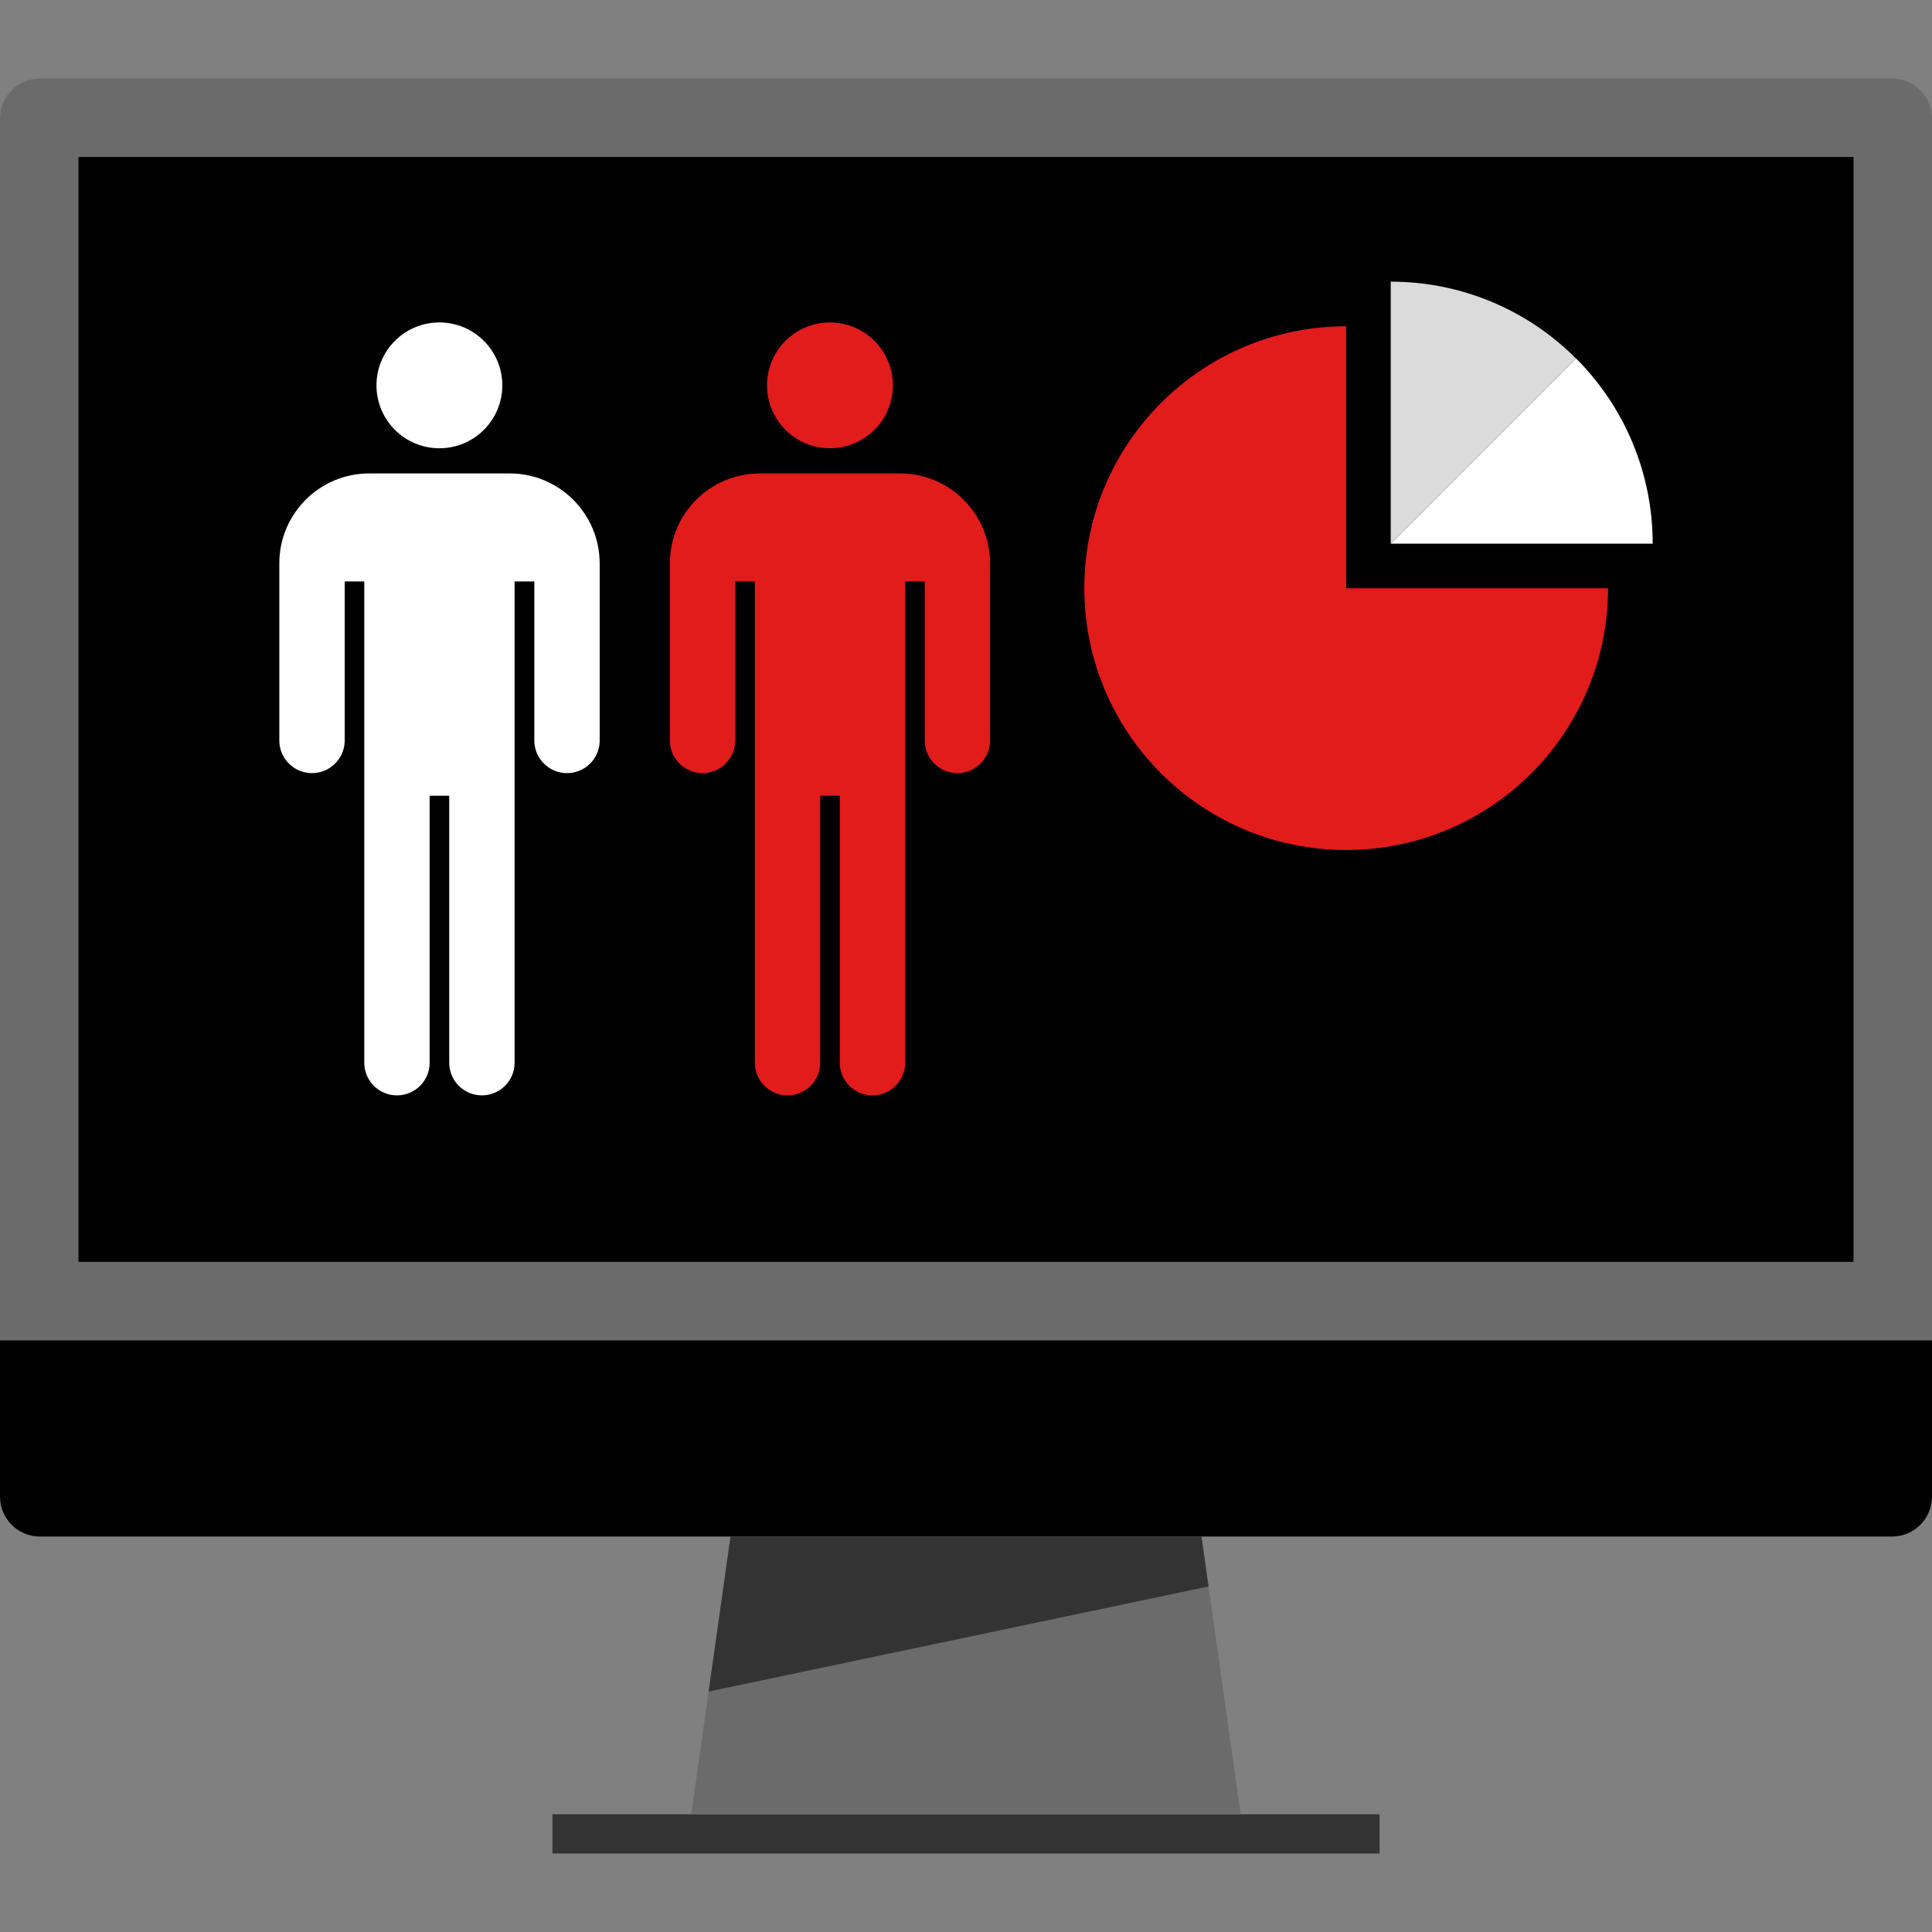
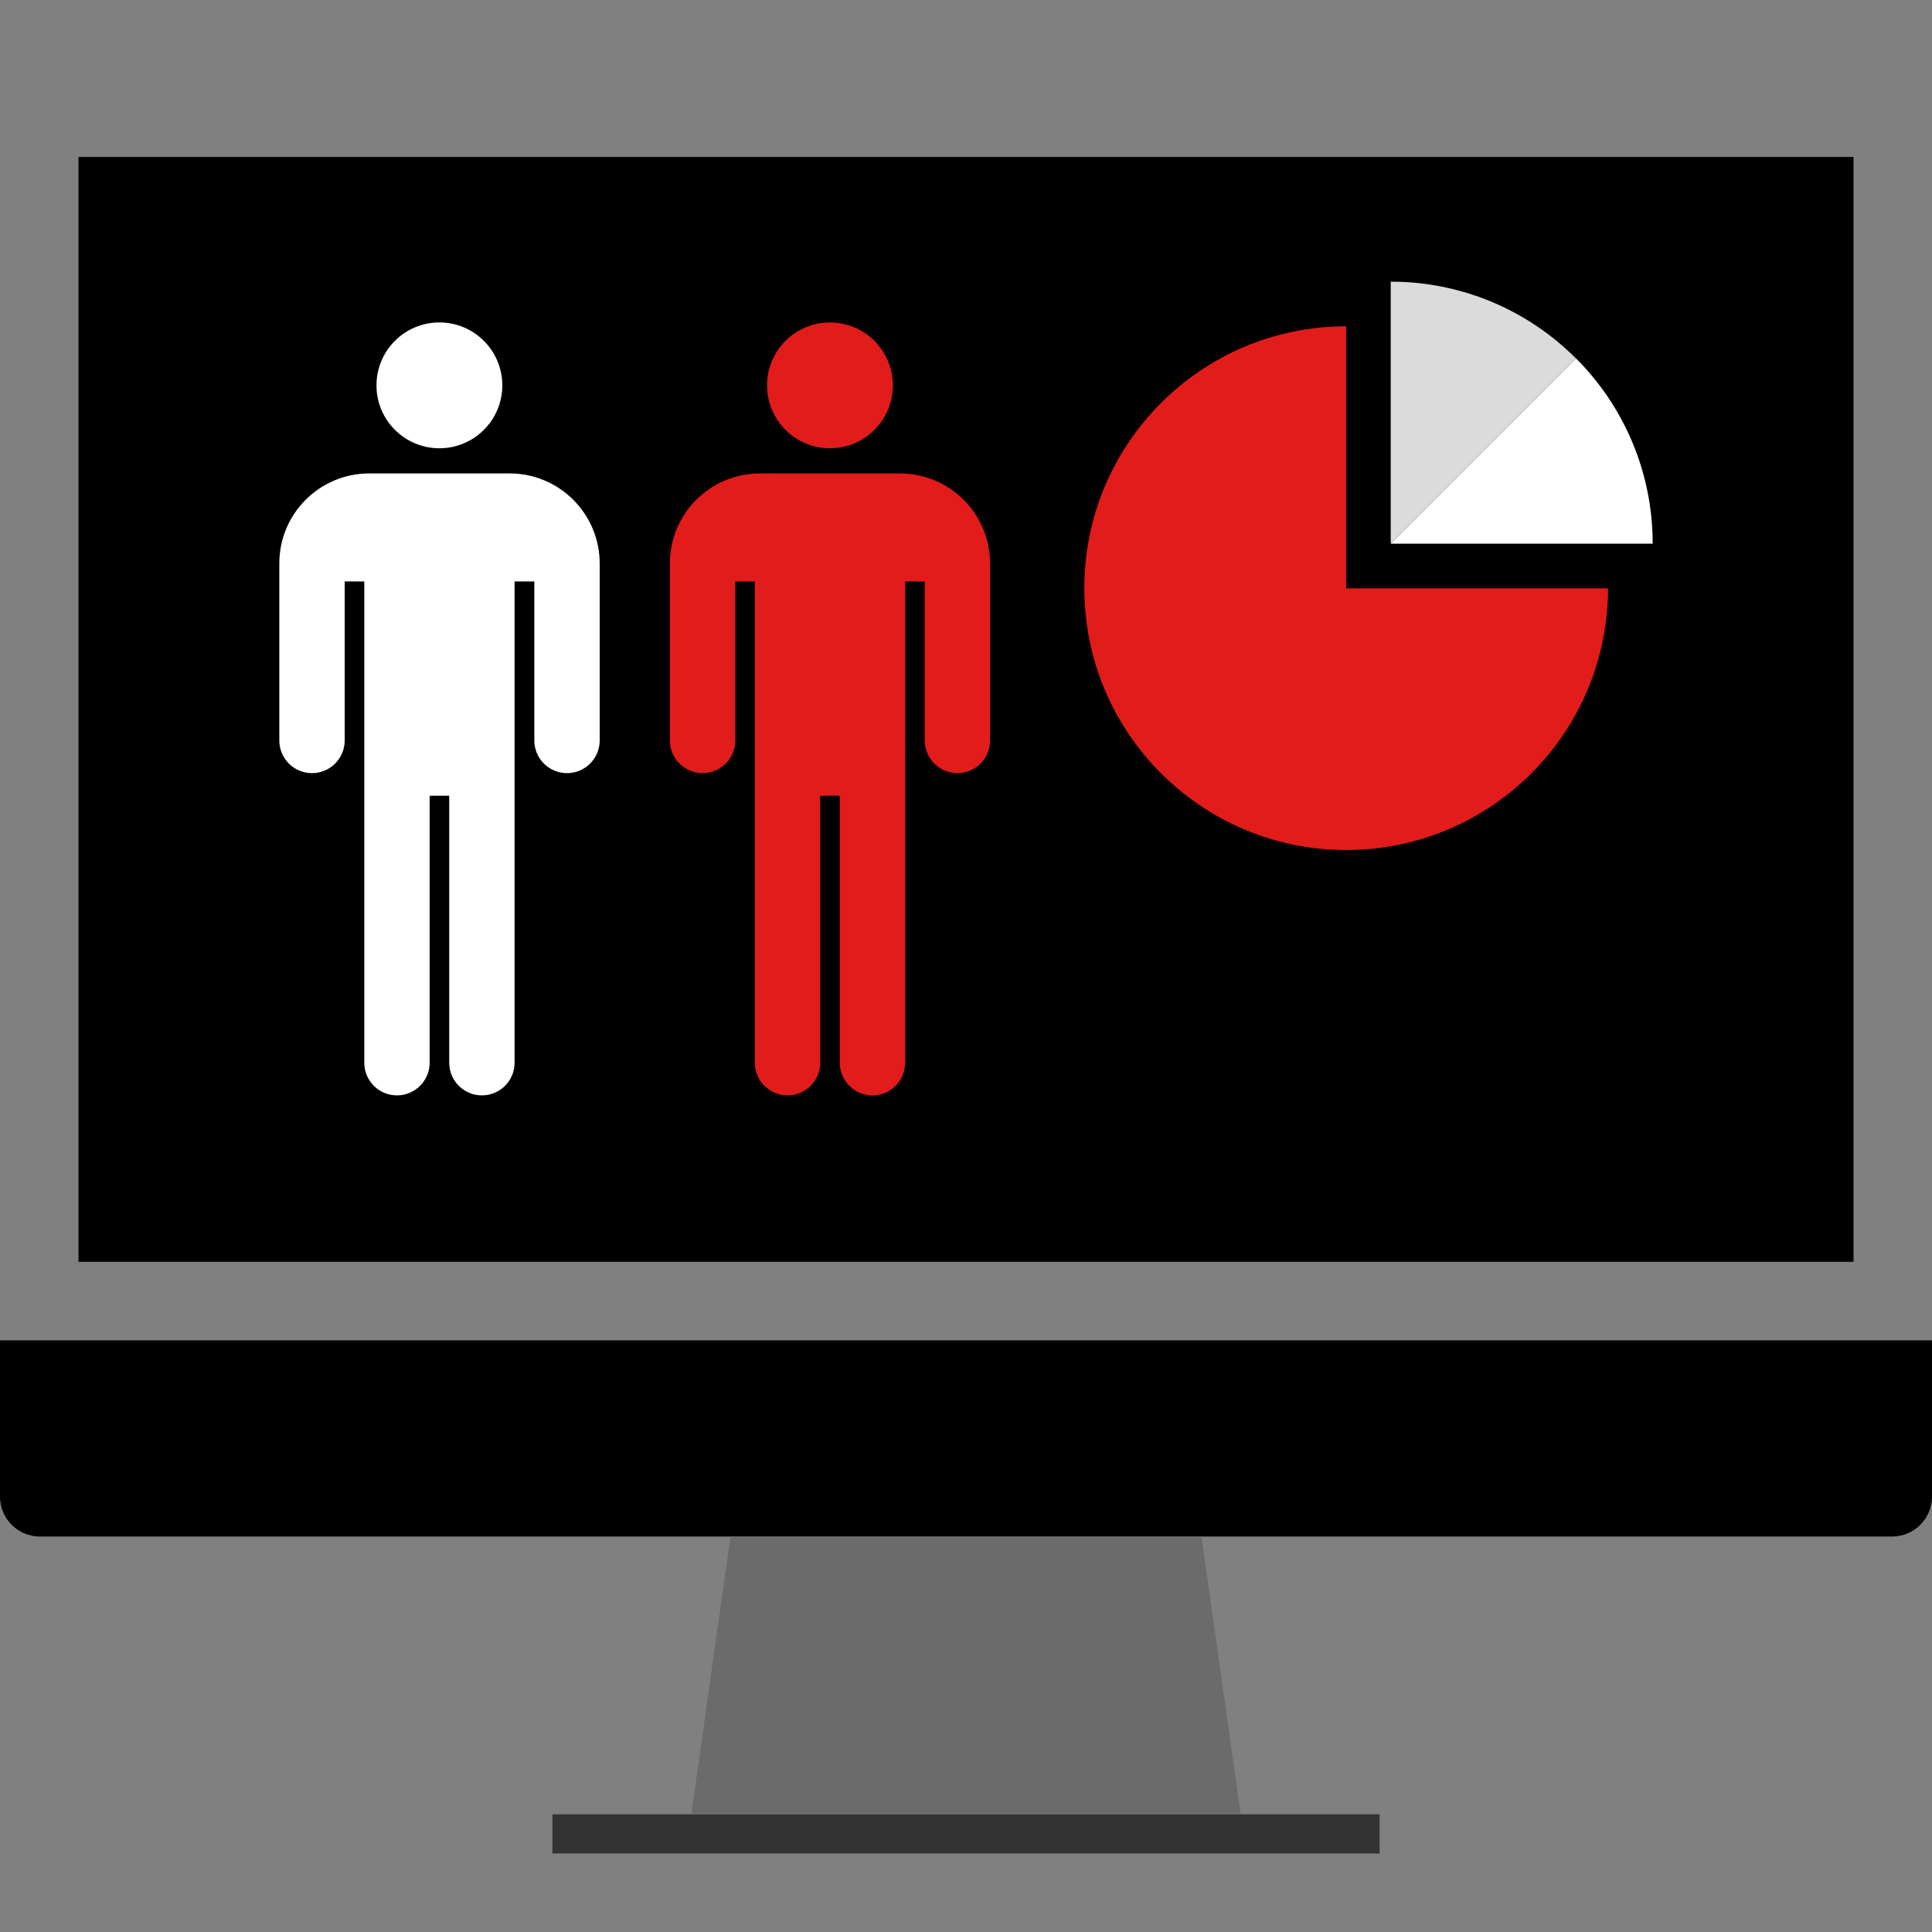
<svg xmlns="http://www.w3.org/2000/svg" version="1.1" id="Layer_1" viewBox="0 0 512 512" xml:space="preserve">
  <rect x="0" y="0" width="512" height="512" fill="#808080" stroke="none" />
-   <path style="fill:#6B6B6B;" d="M0,355.2V31.2c0.102-5.701,4.699-10.297,10.4-10.4h491.2c5.701,0.102,10.297,4.699,10.4,10.4v324   L0,355.2L0,355.2z" />
  <path d="M512,355.2v41.6c-0.102,5.701-4.699,10.297-10.4,10.4H10.4c-5.7-0.102-10.297-4.699-10.4-10.401v-41.6L512,355.2L512,355.2z   " />
  <rect x="146.404" y="480.8" style="fill:#333333;" width="219.201" height="10.4" />
  <polygon style="fill:#6B6B6B;" points="328.801,480.8 183.2,480.8 193.6,407.2 318.4,407.2 " />
  <rect x="20.8" y="41.6" width="470.401" height="292.798" />
-   <polygon style="fill:#333333;" points="318.4,407.2 193.6,407.2 187.792,448.281 320.272,420.424 " />
  <path style="fill:#E21B1B;" d="M356.753,86.464c-38.328,0-69.4,31.072-69.4,69.4s31.072,69.4,69.4,69.4   c38.31,0,69.374-31.043,69.4-69.352h-69.4V86.464z" />
  <path style="fill:#FFFFFF;" d="M417.672,94.992l-49.096,49.096h69.4V144C437.983,125.616,430.678,107.984,417.672,94.992z" />
  <path style="fill:#DBDBDB;" d="M368.56,74.648v69.456l49.096-49.096C404.659,81.949,386.986,74.619,368.56,74.648z" />
  <g>
    <circle style="fill:#FFFFFF;" cx="116.444" cy="102.123" r="16.673" />
    <path style="fill:#FFFFFF;" d="M135.056,125.464H97.832c-13.143,0.014-23.795,10.665-23.808,23.808v46.688    c-0.145,4.783,3.614,8.778,8.397,8.924c4.783,0.145,8.778-3.614,8.924-8.397c0.005-0.176,0.005-0.351,0-0.527v-41.872h5.192v127.8    c0.145,4.783,4.14,8.542,8.924,8.397c4.578-0.139,8.257-3.818,8.397-8.397v-71.008h5.192v71.008    c0.145,4.783,4.14,8.542,8.924,8.397c4.578-0.139,8.258-3.818,8.397-8.397v-127.8h5.232v41.872    c-0.145,4.783,3.614,8.778,8.397,8.924c4.783,0.145,8.778-3.614,8.924-8.397c0.005-0.176,0.005-0.351,0-0.526v-46.689    C158.884,136.116,148.213,125.468,135.056,125.464z" />
  </g>
  <g>
    <circle style="fill:#E21B1B;" cx="219.942" cy="102.123" r="16.673" />
    <path style="fill:#E21B1B;" d="M238.56,125.464h-37.224c-13.143,0.014-23.795,10.665-23.808,23.808v46.688    c-0.145,4.783,3.614,8.778,8.397,8.924c4.783,0.145,8.778-3.614,8.924-8.397c0.005-0.176,0.005-0.351,0-0.527v-41.872h5.192v127.8    c0.145,4.783,4.14,8.542,8.924,8.397c4.578-0.139,8.257-3.818,8.397-8.397v-71.008h5.192v71.008    c0.145,4.783,4.14,8.542,8.924,8.397c4.578-0.139,8.257-3.818,8.397-8.397v-127.8h5.192v41.872    c-0.145,4.783,3.613,8.778,8.397,8.924c4.783,0.145,8.778-3.614,8.924-8.397c0.005-0.176,0.005-0.351,0-0.527v-46.688    C262.349,136.132,251.7,125.491,238.56,125.464z" />
  </g>
</svg>